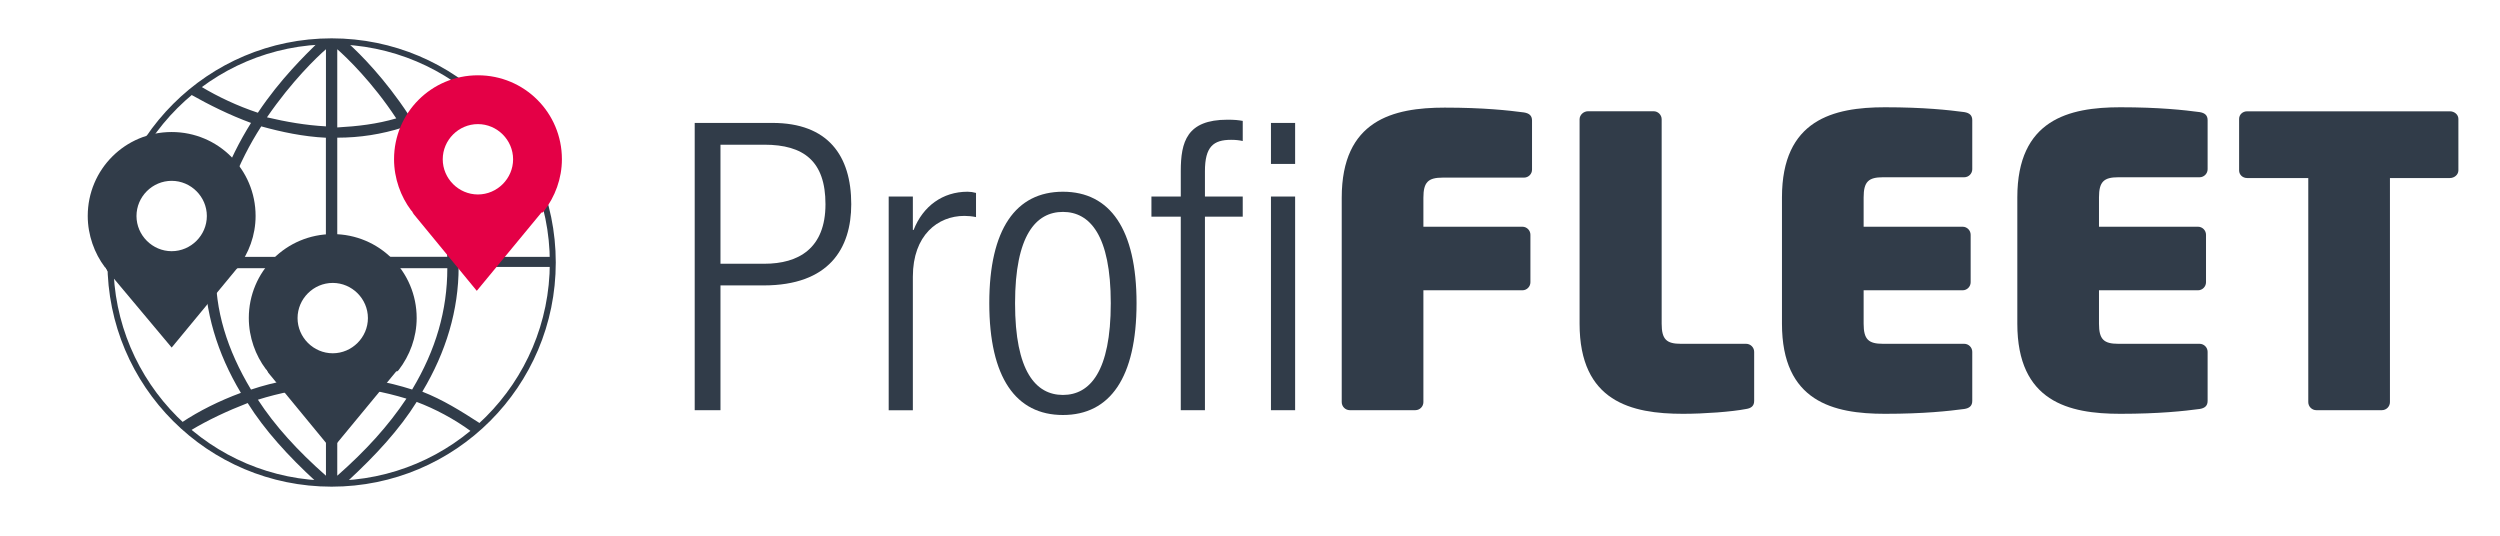
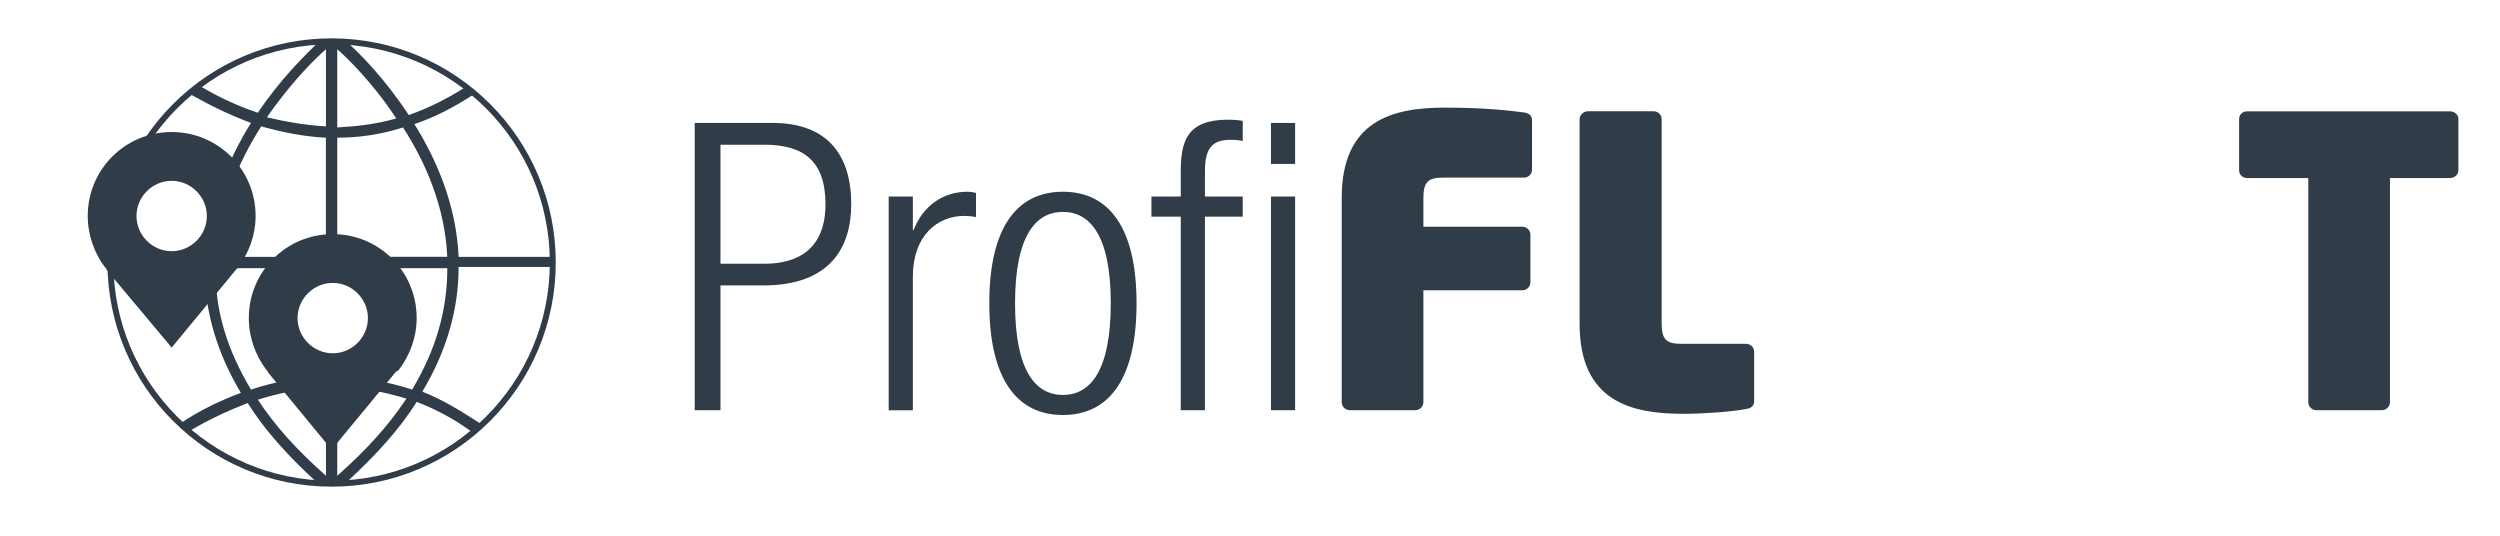
<svg xmlns="http://www.w3.org/2000/svg" version="1.1" id="Capa_1" x="0px" y="0px" viewBox="0 0 420 90" style="enable-background:new 0 0 420 90;" xml:space="preserve">
  <style type="text/css">
	.st0{display:none;stroke:#000000;stroke-miterlimit:10;}
	.st1{fill:#313C49;}
	.st2{display:none;}
	.st3{display:inline;fill:#FFFFFF;}
	.st4{display:inline;fill:#313C49;}
	.st5{display:inline;fill-rule:evenodd;clip-rule:evenodd;fill:#E40046;}
	.st6{fill:none;stroke:#313C49;stroke-miterlimit:10;}
	.st7{fill:#E40046;}
</style>
-   <rect y="0.6" class="st0" width="420" height="89.4" />
  <g>
    <path class="st1" d="M116.71,20.65h13.05c9.33,0,13.25,5.48,13.25,13.65c0,7.44-3.72,13.65-14.74,13.65h-7.23v20.96h-4.33   L116.71,20.65L116.71,20.65z M121.04,44.31h7.37c5.75,0,10.27-2.57,10.27-10c0-7.23-3.65-10-10.27-10h-7.37V44.31z" />
    <path class="st1" d="M149.3,33.02h4.06v5.61h0.13c1.56-3.99,4.87-6.42,9.06-6.42c0.47,0,0.95,0.07,1.42,0.2v4.06   c-0.68-0.14-1.35-0.2-1.96-0.2c-4.46,0-8.65,3.24-8.65,10.21v22.44h-4.06V33.02z" />
    <path class="st1" d="M178.57,32.21c7.91,0,12.37,6.29,12.37,18.72c0,12.5-4.46,18.79-12.37,18.79s-12.37-6.29-12.37-18.79   C166.2,38.5,170.66,32.21,178.57,32.21z M178.57,66.35c4.53,0,8.04-3.92,8.04-15.41c0-11.42-3.52-15.34-8.04-15.34   s-8.04,3.92-8.04,15.34C170.52,62.42,174.04,66.35,178.57,66.35z" />
    <path class="st1" d="M198.37,36.4h-4.93v-3.38h4.93v-4.26c0-4.93,1.01-8.65,7.84-8.65c1.22,0,1.83,0.07,2.57,0.2v3.38   c-0.61-0.14-1.22-0.2-1.96-0.2c-2.97,0-4.39,1.15-4.39,5.27v4.26h6.35v3.38h-6.35v32.51h-4.06V36.4z M213.52,20.65h4.06v6.89h-4.06   V20.65z M213.52,33.02h4.06v35.89h-4.06V33.02z" />
    <path class="st1" d="M256.03,29.84h-13.65c-2.43,0-3.25,0.74-3.25,3.38v4.87h16.63c0.74,0,1.35,0.61,1.35,1.35v7.98   c0,0.74-0.61,1.35-1.35,1.35h-16.63v18.79c0,0.74-0.61,1.35-1.35,1.35h-11.02c-0.74,0-1.35-0.61-1.35-1.35V33.22   c0-13.05,8.65-15.14,17.3-15.14c6.56,0,10.75,0.47,13.32,0.81c0.88,0.14,1.35,0.54,1.35,1.35v8.25   C257.39,29.23,256.78,29.84,256.03,29.84z" />
    <path class="st1" d="M293.35,68.71c-2.43,0.47-7.03,0.81-10.61,0.81c-8.65,0-17.37-2.03-17.37-15.14V20.04   c0-0.74,0.68-1.35,1.42-1.35h11.02c0.74,0,1.35,0.61,1.35,1.35v34.34c0,2.64,0.81,3.38,3.24,3.38h10.95c0.74,0,1.35,0.61,1.35,1.35   v8.25C294.7,68.17,294.23,68.58,293.35,68.71z" />
-     <path class="st1" d="M329.99,68.71c-2.57,0.34-6.76,0.81-13.32,0.81c-8.65,0-17.3-2.03-17.3-15.14V33.16   c0-13.05,8.65-15.14,17.3-15.14c6.56,0,10.75,0.47,13.32,0.81c0.88,0.14,1.35,0.54,1.35,1.35v8.25c0,0.74-0.61,1.35-1.35,1.35   h-13.65c-2.43,0-3.25,0.74-3.25,3.38v4.93h16.63c0.74,0,1.35,0.61,1.35,1.35v7.98c0,0.74-0.61,1.35-1.35,1.35h-16.63v5.61   c0,2.64,0.81,3.38,3.25,3.38h13.65c0.74,0,1.35,0.61,1.35,1.35v8.25C331.34,68.17,330.87,68.58,329.99,68.71z" />
-     <path class="st1" d="M369.53,68.71c-2.57,0.34-6.76,0.81-13.32,0.81c-8.65,0-17.3-2.03-17.3-15.14V33.16   c0-13.05,8.65-15.14,17.3-15.14c6.56,0,10.75,0.47,13.32,0.81c0.88,0.14,1.35,0.54,1.35,1.35v8.25c0,0.74-0.61,1.35-1.35,1.35   h-13.65c-2.43,0-3.25,0.74-3.25,3.38v4.93h16.63c0.74,0,1.35,0.61,1.35,1.35v7.98c0,0.74-0.61,1.35-1.35,1.35h-16.63v5.61   c0,2.64,0.81,3.38,3.25,3.38h13.65c0.74,0,1.35,0.61,1.35,1.35v8.25C370.88,68.17,370.41,68.58,369.53,68.71z" />
    <path class="st1" d="M411.58,29.91h-10.07v37.65c0,0.74-0.61,1.35-1.35,1.35h-11.02c-0.74,0-1.35-0.61-1.35-1.35V29.91h-10.27   c-0.74,0-1.35-0.54-1.35-1.28v-8.65c0-0.74,0.61-1.28,1.35-1.28h34.07c0.74,0,1.42,0.54,1.42,1.28v8.65   C413,29.37,412.32,29.91,411.58,29.91z" />
  </g>
  <g class="st2">
    <path class="st3" d="M51.4,37.34H26.39l-1.19-1.19L26,28.2h25.74l0.8,7.95L51.4,37.34z M24.11,58.94h29.56v3.41H24.11V58.94z    M49.18,54.39v-4.55h4.55v-1.19h-4.61v-6.76H28.66v6.82h-4.55v1.19h4.55v4.55h-5.68v2.28h31.84v-2.34   C54.82,54.39,49.18,54.39,49.18,54.39z" />
    <path class="st4" d="M46.85,49.84l-1.19,6.83H32.07l-1.19-6.83h-6.77l-1.13,1.13v3.41h5.31l0.37,2.28h-5.68v11.36h6.82v-4.55h18.19   v4.55h6.83V56.67h-5.69l0.38-2.28h5.31v-3.41l-1.19-1.13L46.85,49.84z M49.12,60.07h3.41l1.13,1.19h-5.68l-1.13-1.19H30.94   l-1.19,1.19h-5.63l1.19-1.19h3.35l1.19-1.13h18.13L49.12,60.07z" />
-     <polygon class="st4" points="44.57,49.84 33.21,49.84 34.34,52.12 43.44,52.12  " />
    <polygon class="st4" points="52.53,21.42 51.4,20.28 26.39,20.28 25.24,21.42 24.11,24.83 53.67,24.83  " />
-     <path class="st4" d="M57.09,27.1h-3.31l-0.12-1.19H24.11L24,27.1h-4.43v1.19l4.2,1.05l-0.8,8.05v10.23l1.13,1.13h6.64l-0.96-5.68   h5.68l1.19,1.13h4.55l1.13-1.13h5.63L47,48.7h6.63l1.19-1.13V37.34l-0.84-8.36l3.12-0.78L57.09,27.1z M51.4,37.34H26.39l-1.19-1.19   L26,28.2h25.74l0.8,7.95L51.4,37.34z" />
+     <path class="st4" d="M57.09,27.1h-3.31l-0.12-1.19H24.11L24,27.1h-4.43v1.19l4.2,1.05l-0.8,8.05v10.23l1.13,1.13h6.64l-0.96-5.68   h5.68l1.19,1.13h4.55l1.13-1.13h5.63L47,48.7h6.63l1.19-1.13V37.34l-0.84-8.36l3.12-0.78L57.09,27.1M51.4,37.34H26.39l-1.19-1.19   L26,28.2h25.74l0.8,7.95L51.4,37.34z" />
    <path class="st5" d="M73.29,21.99l-2.51,2.51c-4.18-4.19-9.84-6.57-15.76-6.6c-5.9-0.04-11.58,2.28-15.76,6.45l-2.51-2.51   C45.72,12.32,62.67,11.25,73.29,21.99z" />
    <path class="st5" d="M68.04,27.12l-2.51,2.51c-5.85-5.79-15.28-5.79-21.13,0l-2.51-2.51C48.22,20.2,60.52,19.48,68.04,27.12z" />
    <path class="st5" d="M62.91,32.37l-2.51,2.51c-3.03-2.93-7.83-2.93-10.86,0l-2.51-2.51C50.49,28.32,58.13,27.44,62.91,32.37z" />
  </g>
  <g>
    <g id="Layer_2">
      <circle class="st6" cx="55.71" cy="44.1" r="37.16" />
    </g>
    <g id="anthrazit">
      <path class="st1" d="M92.68,45.05c0-0.38,0-0.57,0-0.95s0-0.57,0-0.95H77.05c-0.38-8.58-3.62-16.2-7.43-22.3    c3.43-1.14,6.67-2.86,9.91-4.95c-0.57-0.38-1.14-0.76-1.52-1.14c-3.05,1.91-6.1,3.43-9.34,4.57c-4-6.1-8.19-10.29-10.1-12.01    c-0.95,0-1.91-0.19-2.67-0.19s-1.91,0-2.67,0.19c-1.91,1.91-6.1,5.91-9.91,11.62c-3.43-1.14-6.67-2.67-9.53-4.38    c-0.57,0.38-1.14,0.95-1.72,1.33c3.05,1.72,6.48,3.43,10.1,4.76c-3.81,6.1-7.05,13.72-7.43,22.49h-16c0,0.38,0,0.57,0,0.95    s0,0.57,0,0.95h15.63c0,7.24,2.1,14.29,6.1,20.96c-3.62,1.33-7.05,3.05-9.91,4.95c0.57,0.57,0.95,0.95,1.52,1.33    c2.86-1.72,6.1-3.24,9.53-4.57c2.86,4.57,6.86,8.96,11.43,13.15c0.95,0,1.72,0.19,2.67,0.19s1.91,0,2.67-0.19    c4.76-4.38,8.77-8.77,11.62-13.34c3.05,1.14,6.29,2.86,9.15,4.95c0.57-0.38,0.95-0.95,1.52-1.33c-3.24-2.1-6.29-4-9.72-5.34    c4-6.67,6.1-13.72,6.1-20.96h15.63C92.68,44.84,92.68,45.05,92.68,45.05z M56.66,8.27c1.52,1.33,5.91,5.53,9.91,11.62    c-3.24,0.95-6.48,1.33-9.91,1.52V8.27z M56.66,23.13c3.81,0,7.43-0.57,11.05-1.72c3.81,5.91,7.05,13.34,7.43,21.73H56.66V23.13z     M54.76,8.27v12.96c-3.43-0.19-6.67-0.76-9.91-1.52C49.04,13.61,53.23,9.6,54.76,8.27z M43.89,21.23    c3.43,0.95,7.05,1.72,10.86,1.91v20.01H36.27C36.84,34.76,40.08,27.14,43.89,21.23z M54.76,79.92    c-4.76-4.19-8.58-8.39-11.43-12.77c3.62-1.14,7.43-1.91,11.43-2.1V79.92z M56.66,79.92V65.06c4,0,7.81,0.76,11.62,1.91    C65.24,71.54,61.43,75.73,56.66,79.92z M69.24,65.44c-4.19-1.33-8.39-2.1-12.58-2.1V60.3h-1.91v2.86    c-4.38,0.19-8.58,0.95-12.58,2.29c-4-6.67-6.1-13.34-5.91-20.39h18.49v1.91h1.91v-1.91h18.49C75.15,52.1,73.24,58.77,69.24,65.44z    " />
    </g>
    <g id="Layer_4">
      <path class="st1" d="M39.89,45.05L39.89,45.05c1.91-2.48,3.05-5.53,3.05-8.77c0-7.81-6.29-14.1-14.1-14.1s-14.1,6.29-14.1,14.1    c0,3.24,1.14,6.29,2.86,8.58l0,0l0.19,0.19c0,0.19,0.19,0.19,0.19,0.38l10.86,12.96L39.7,45.24C39.7,45.24,39.7,45.24,39.89,45.05    L39.89,45.05z M28.84,30.38c3.24,0,5.91,2.67,5.91,5.91s-2.67,5.91-5.91,5.91s-5.91-2.67-5.91-5.91    C22.93,33.04,25.6,30.38,28.84,30.38z" />
-       <path class="st7" d="M91.35,35.52L91.35,35.52c1.91-2.48,3.05-5.53,3.05-8.77c0-7.81-6.29-14.1-14.1-14.1s-14.1,6.29-14.1,14.1    c0,3.24,1.14,6.29,2.86,8.58l0,0l0.19,0.19c0,0.19,0.19,0.19,0.19,0.38L80.1,48.86l10.86-13.15    C91.16,35.71,91.16,35.71,91.35,35.52L91.35,35.52z M80.29,20.85c3.24,0,5.91,2.67,5.91,5.91s-2.67,5.91-5.91,5.91    s-5.91-2.67-5.91-5.91S77.05,20.85,80.29,20.85z" />
      <path class="st1" d="M66.95,62.2L66.95,62.2c1.91-2.48,3.05-5.53,3.05-8.77c0-7.81-6.29-14.1-14.1-14.1s-14.1,6.29-14.1,14.1    c0,3.24,1.14,6.29,2.86,8.58l0,0l0.19,0.19c0,0.19,0.19,0.19,0.19,0.38l10.67,12.96l10.86-13.15    C66.76,62.39,66.76,62.39,66.95,62.2L66.95,62.2z M55.9,47.53c3.24,0,5.91,2.67,5.91,5.91s-2.67,5.91-5.91,5.91    s-5.91-2.67-5.91-5.91C49.99,50.2,52.66,47.53,55.9,47.53z" />
    </g>
  </g>
</svg>